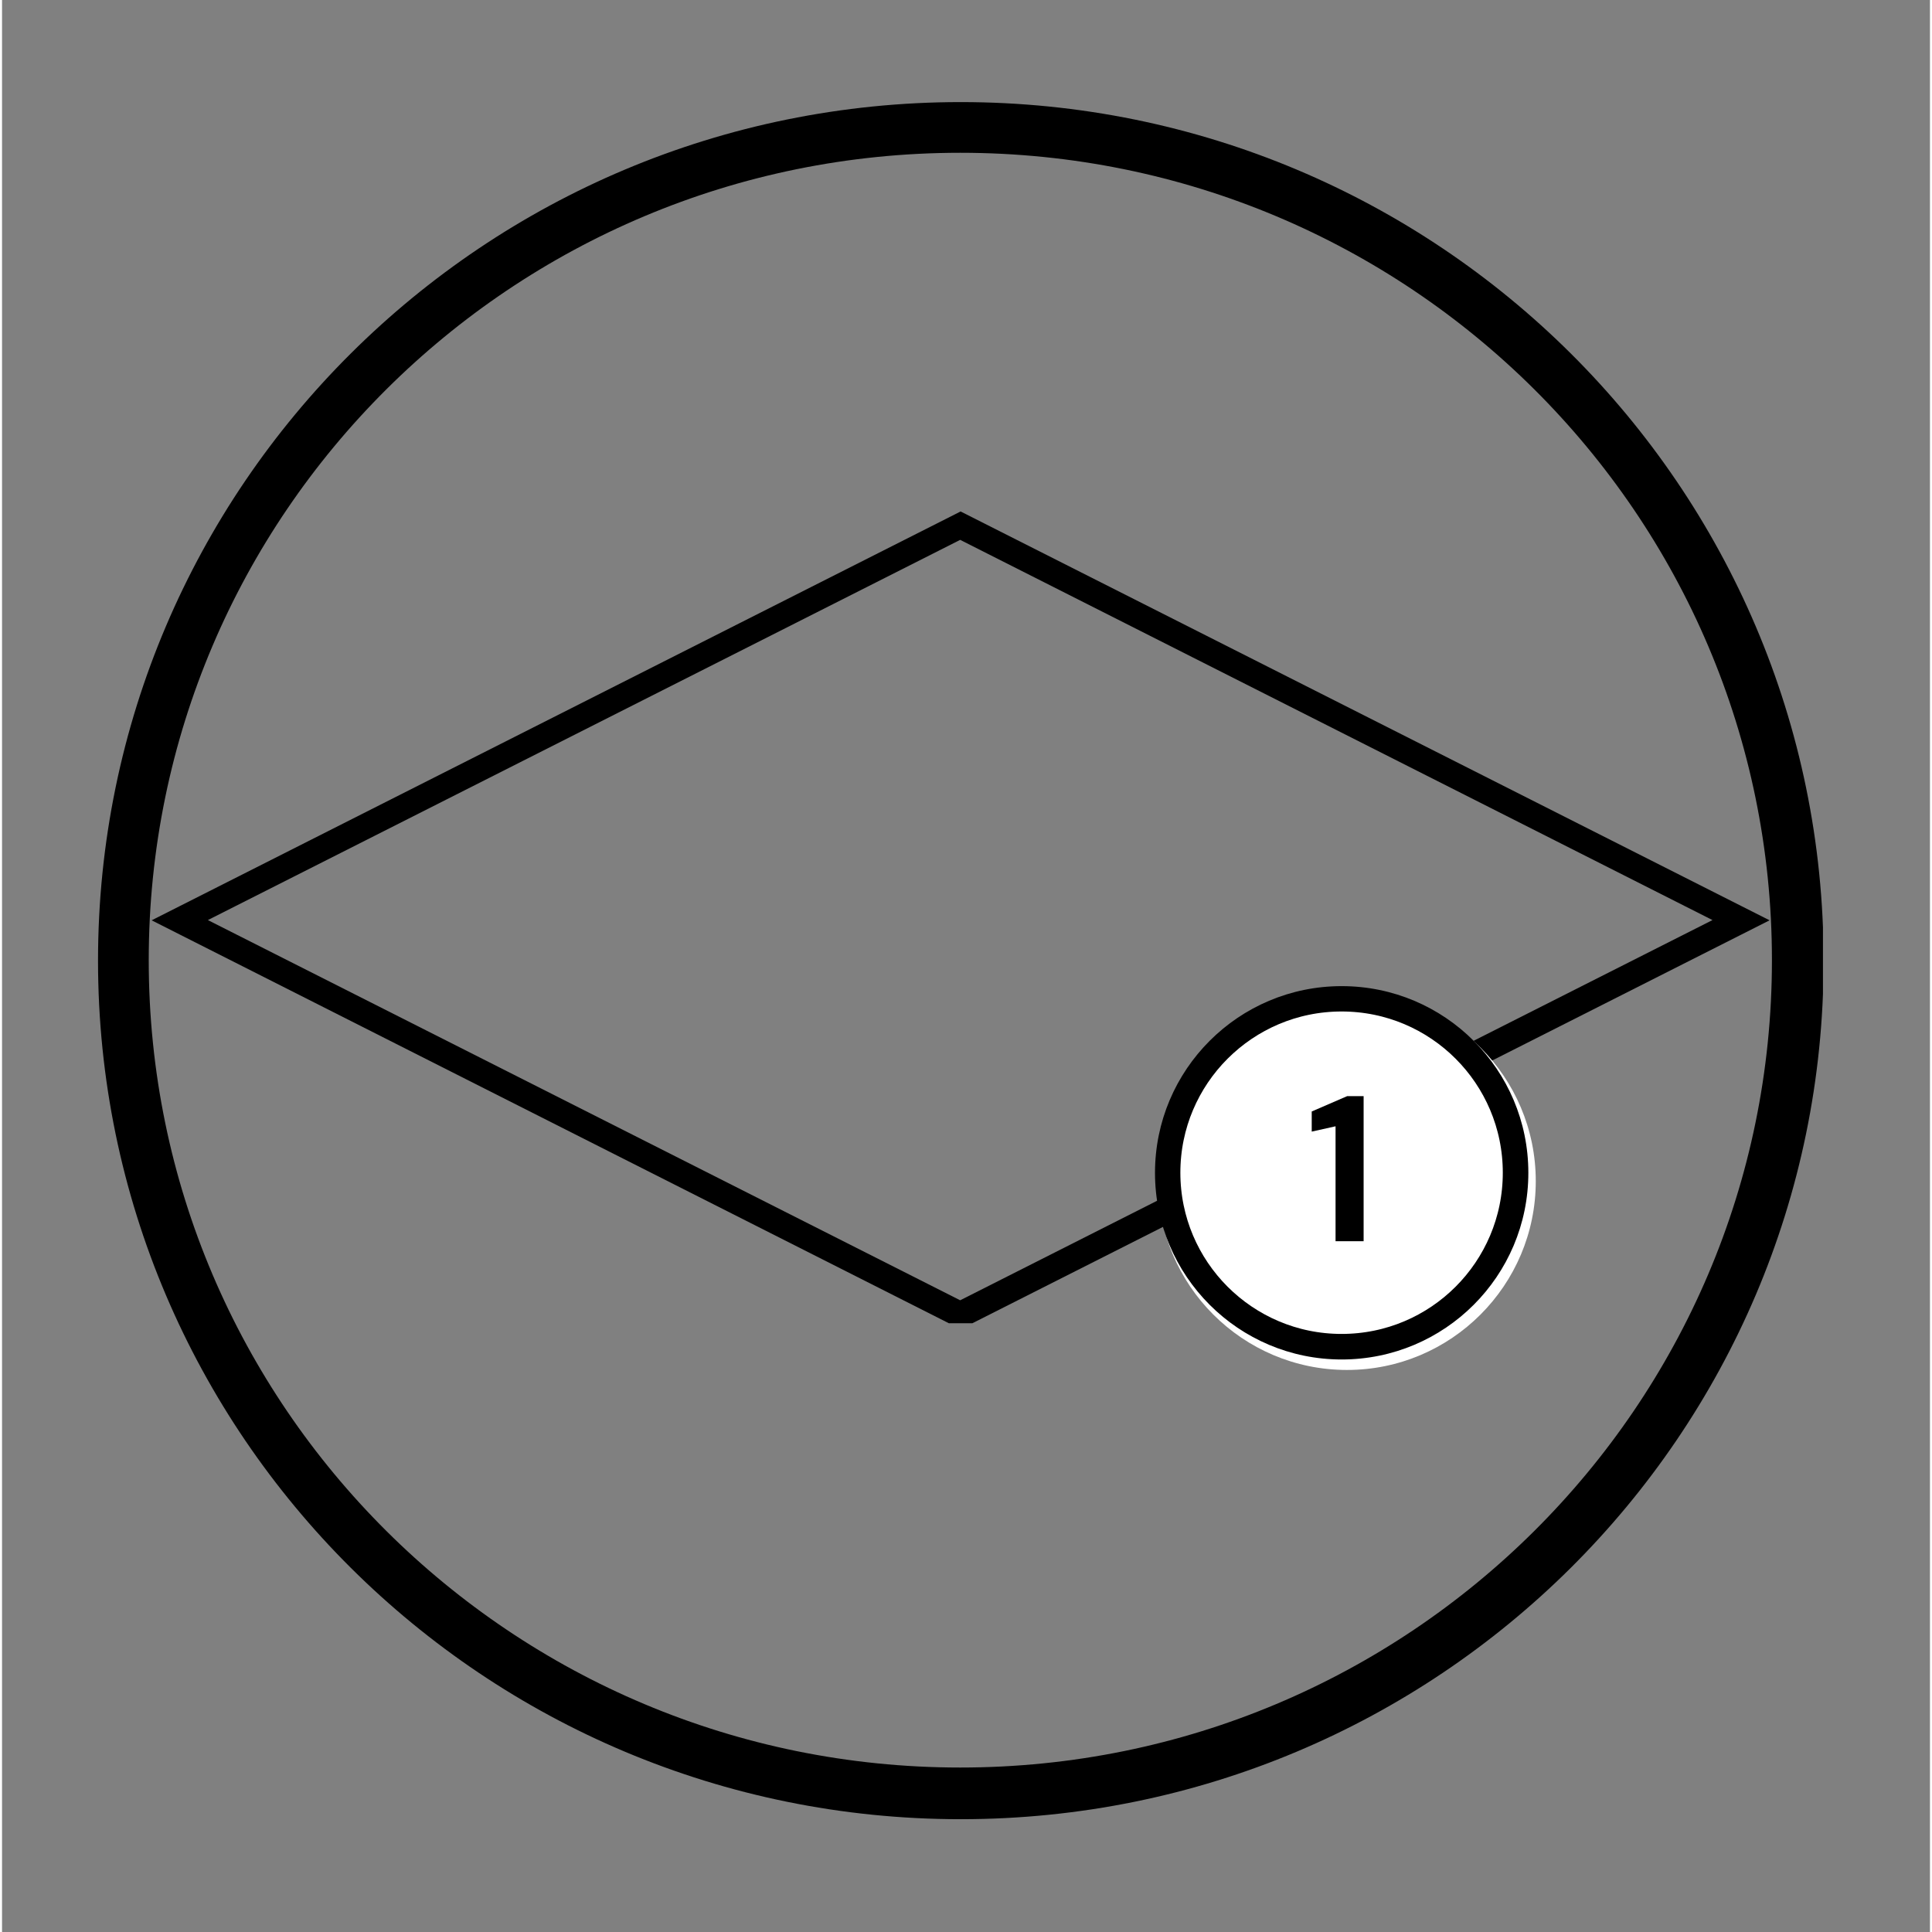
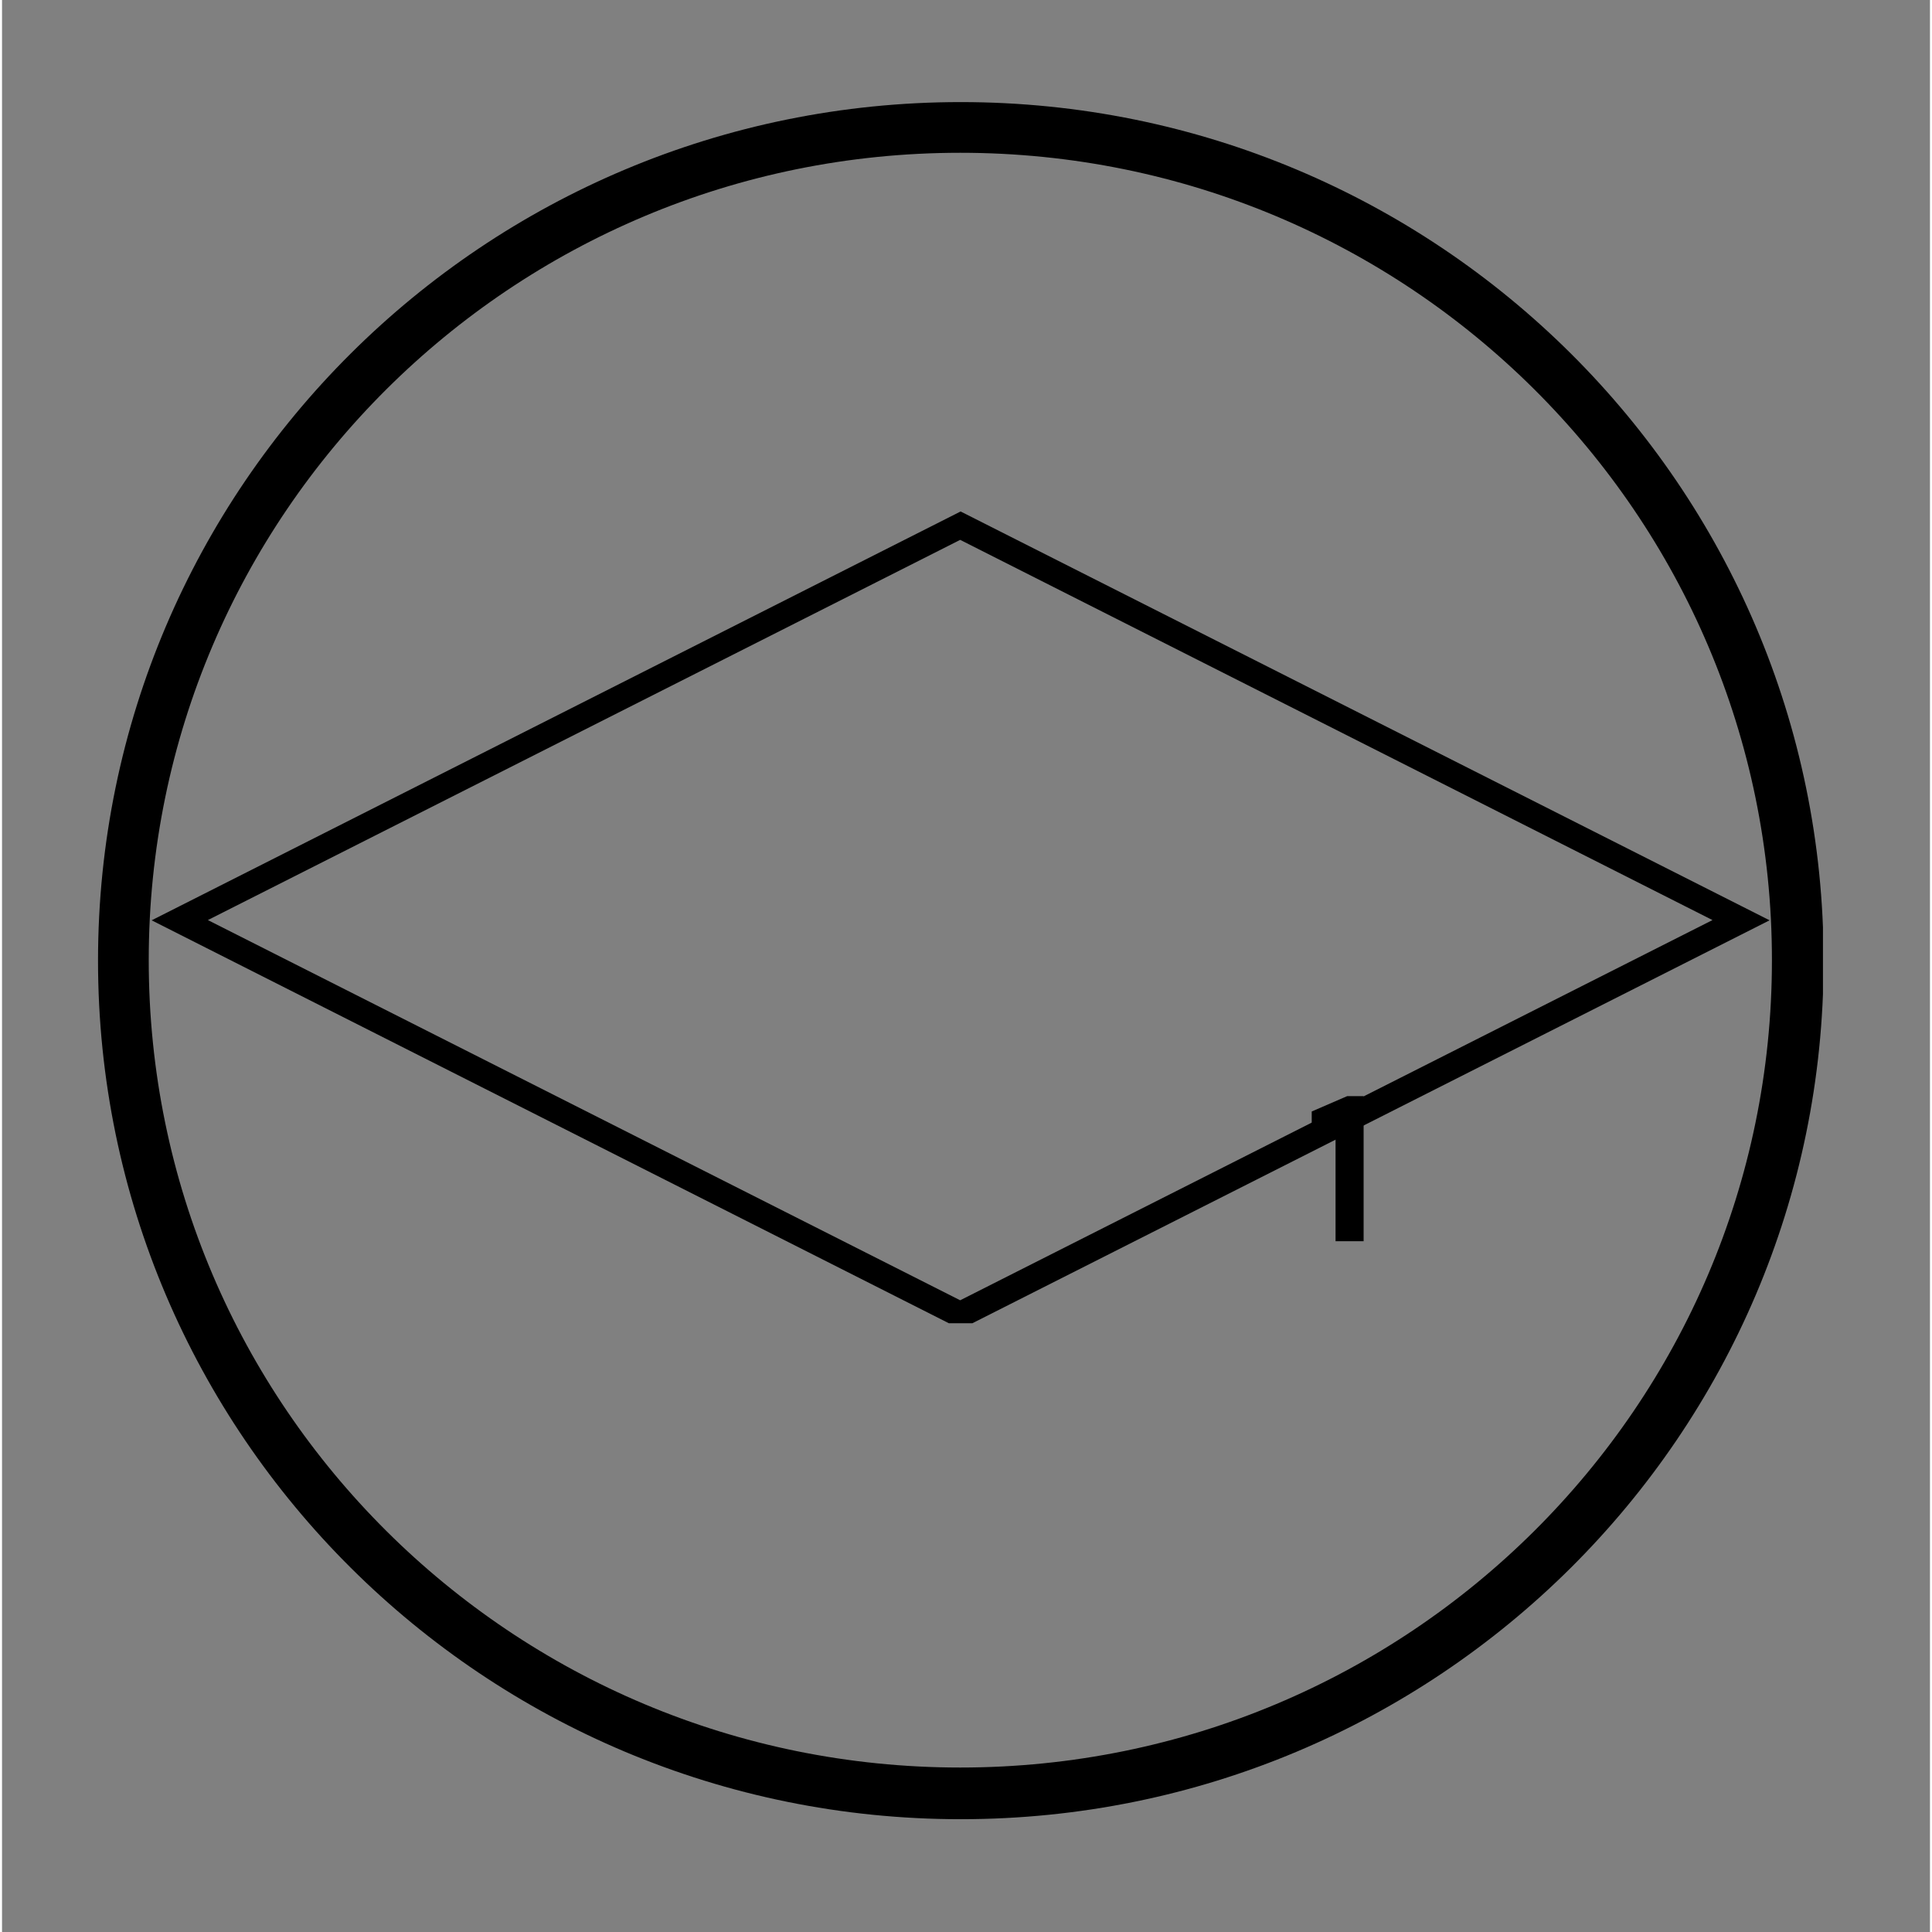
<svg xmlns="http://www.w3.org/2000/svg" width="75" zoomAndPan="magnify" viewBox="0 0 56.88 57" height="75" preserveAspectRatio="xMidYMid meet" version="1.0">
  <rect x="0" y="0" width="56.88" height="57" fill="#808080" stroke="none" />
  <defs>
    <g />
    <clipPath id="0521abbc7d">
      <path d="M 2.832 3.012 L 53.723 3.012 L 53.723 53.906 L 2.832 53.906 Z M 2.832 3.012 " clip-rule="nonzero" />
    </clipPath>
    <clipPath id="233f37b1e9">
      <path d="M 28.285 3.012 C 14.23 3.012 2.832 14.352 2.832 28.344 C 2.832 42.332 14.23 53.672 28.285 53.672 C 42.344 53.672 53.742 42.332 53.742 28.344 C 53.742 14.352 42.344 3.012 28.285 3.012 Z M 28.285 3.012 " clip-rule="nonzero" />
    </clipPath>
    <clipPath id="9dc8c7ad6b">
      <path d="M 4.414 15.09 L 52.289 15.09 L 52.289 39.039 L 4.414 39.039 Z M 4.414 15.09 " clip-rule="nonzero" />
    </clipPath>
    <clipPath id="d7e9e9ab1d">
      <path d="M 28.281 15.09 L 52.148 27.152 L 28.281 39.215 L 4.414 27.152 Z M 28.281 15.09 " clip-rule="nonzero" />
    </clipPath>
    <clipPath id="698d7025a9">
-       <path d="M 34.105 29.273 L 45.25 29.273 L 45.25 40.418 L 34.105 40.418 Z M 34.105 29.273 " clip-rule="nonzero" />
-     </clipPath>
+       </clipPath>
    <clipPath id="6a727aa6a0">
      <path d="M 39.68 29.273 C 36.602 29.273 34.105 31.77 34.105 34.848 C 34.105 37.922 36.602 40.418 39.68 40.418 C 42.754 40.418 45.25 37.922 45.25 34.848 C 45.25 31.77 42.754 29.273 39.68 29.273 Z M 39.68 29.273 " clip-rule="nonzero" />
    </clipPath>
    <clipPath id="7690bcd38f">
      <path d="M 34.016 29.094 L 45.031 29.094 L 45.031 40.109 L 34.016 40.109 Z M 34.016 29.094 " clip-rule="nonzero" />
    </clipPath>
    <clipPath id="b38050f36a">
-       <path d="M 39.523 29.094 C 36.484 29.094 34.016 31.559 34.016 34.602 C 34.016 37.645 36.484 40.109 39.523 40.109 C 42.566 40.109 45.031 37.645 45.031 34.602 C 45.031 31.559 42.566 29.094 39.523 29.094 Z M 39.523 29.094 " clip-rule="nonzero" />
-     </clipPath>
+       </clipPath>
  </defs>
  <g clip-path="url(#0521abbc7d)">
    <g clip-path="url(#233f37b1e9)">
      <path stroke-linecap="butt" transform="matrix(0.748, 0, 0, 0.748, 2.833, 3.013)" fill="none" stroke-linejoin="miter" d="M 34.008 -0.002 C 15.229 -0.002 -0.001 15.15 -0.001 33.845 C -0.001 52.536 15.229 67.688 34.008 67.688 C 52.792 67.688 68.022 52.536 68.022 33.845 C 68.022 15.15 52.792 -0.002 34.008 -0.002 Z M 34.008 -0.002 " stroke="#000000" stroke-width="4" stroke-opacity="1" stroke-miterlimit="4" />
    </g>
  </g>
  <g clip-path="url(#9dc8c7ad6b)">
    <g clip-path="url(#d7e9e9ab1d)">
      <path stroke-linecap="butt" transform="matrix(0.748, 0, 0, 0.748, 4.416, 15.088)" fill="none" stroke-linejoin="miter" d="M 31.888 0.002 L 63.778 16.119 L 31.888 32.236 L -0.002 16.119 Z M 31.888 0.002 " stroke="#000000" stroke-width="2" stroke-opacity="1" stroke-miterlimit="4" />
    </g>
  </g>
  <g clip-path="url(#698d7025a9)">
    <g clip-path="url(#6a727aa6a0)">
      <path fill="#ffffff" d="M 34.105 29.273 L 45.25 29.273 L 45.25 40.418 L 34.105 40.418 Z M 34.105 29.273 " fill-opacity="1" fill-rule="nonzero" />
    </g>
  </g>
  <g clip-path="url(#7690bcd38f)">
    <g clip-path="url(#b38050f36a)">
      <path stroke-linecap="butt" transform="matrix(0.748, 0, 0, 0.748, 34.017, 29.094)" fill="none" stroke-linejoin="miter" d="M 7.358 -0 C 3.297 -0 -0.001 3.293 -0.001 7.359 C -0.001 11.425 3.297 14.718 7.358 14.718 C 11.424 14.718 14.717 11.425 14.717 7.359 C 14.717 3.293 11.424 -0 7.358 -0 Z M 7.358 -0 " stroke="#000000" stroke-width="2" stroke-opacity="1" stroke-miterlimit="4" />
    </g>
  </g>
  <g fill="#000000" fill-opacity="1">
    <g transform="translate(38.468, 36.62)">
      <g>
        <path d="M 0.875 0 L 0.875 -3.391 L 0.172 -3.234 L 0.172 -3.828 L 1.219 -4.281 L 1.703 -4.281 L 1.703 0 Z M 0.875 0 " />
      </g>
    </g>
  </g>
</svg>